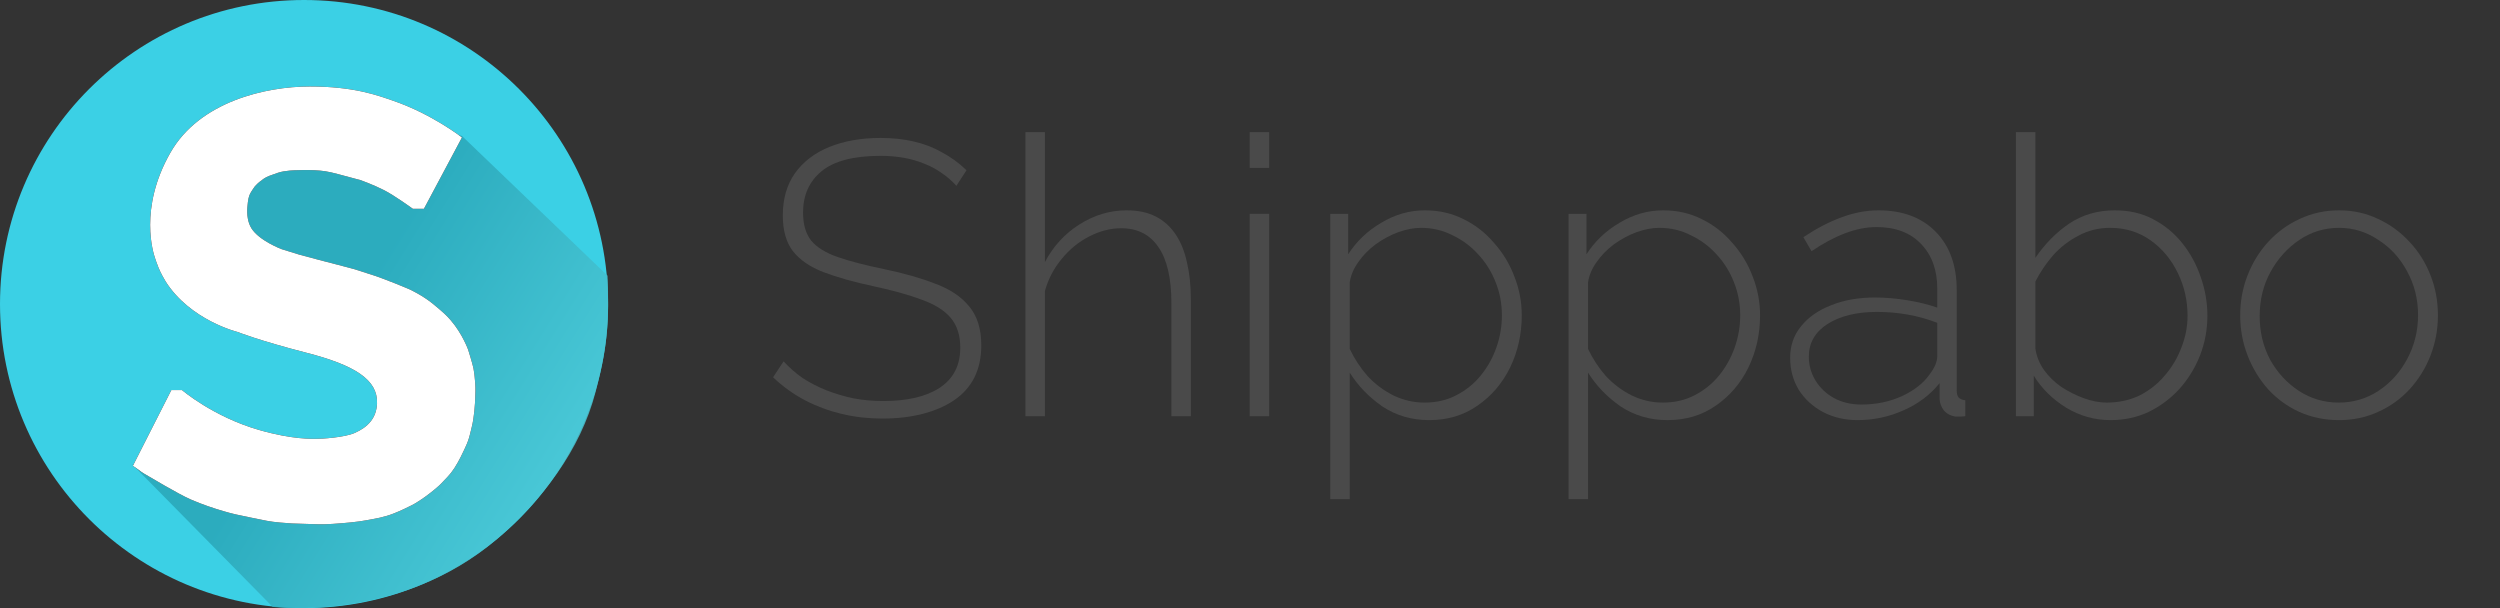
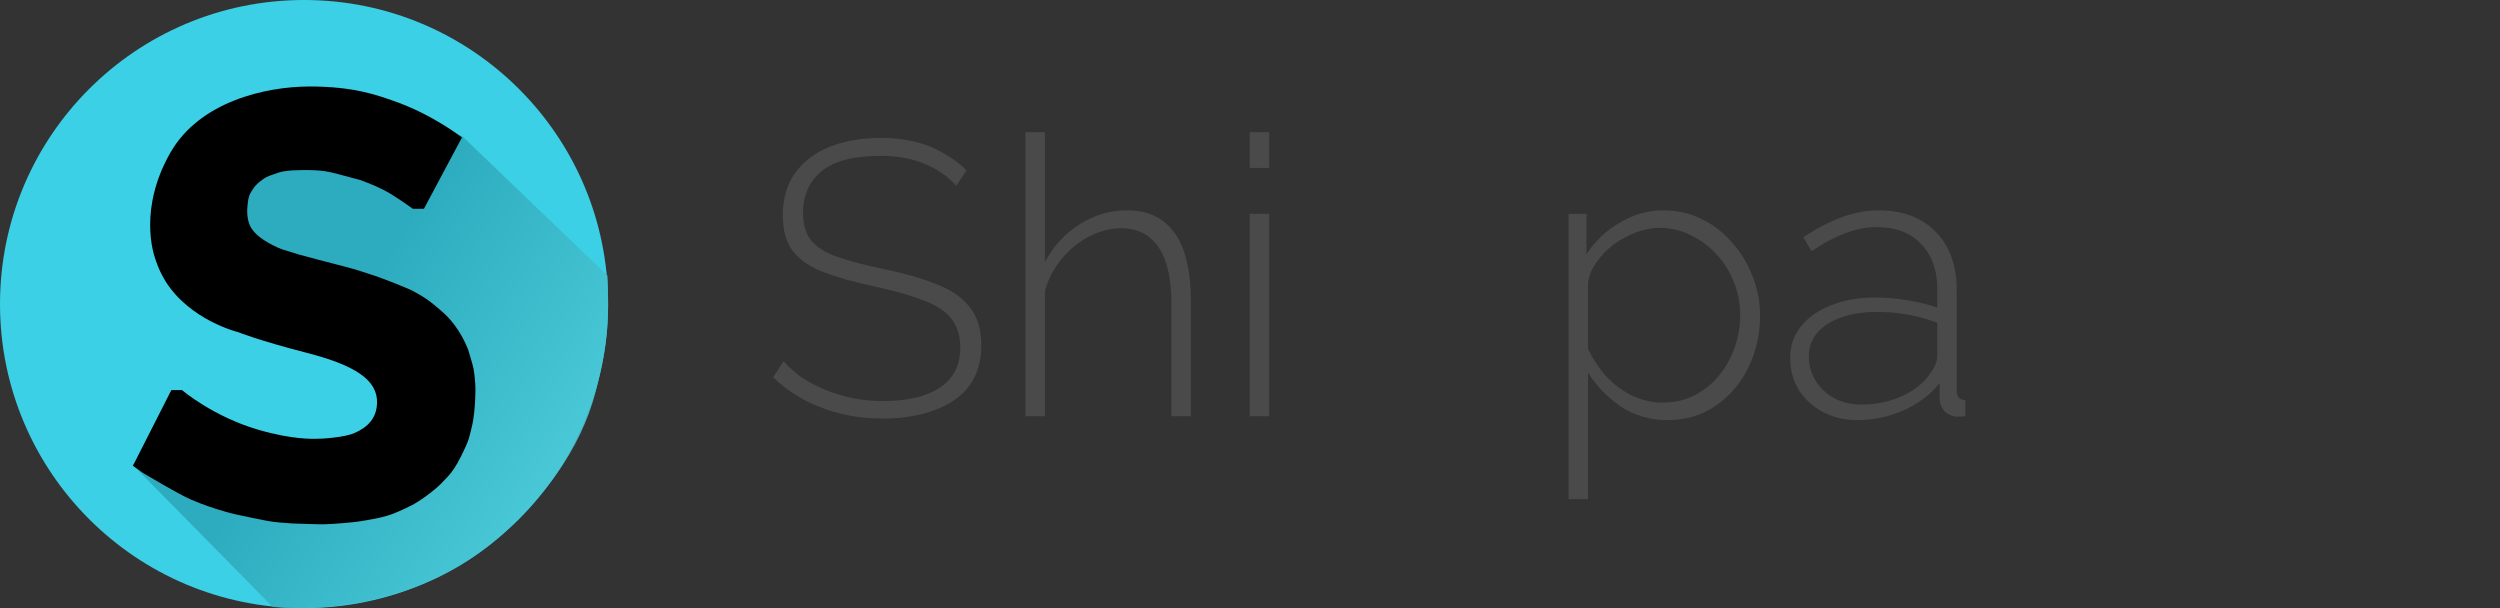
<svg xmlns="http://www.w3.org/2000/svg" width="925" height="225" viewBox="0 0 925 225" fill="none">
  <rect x="0" y="0" width="925" height="225" fill="#333333" stroke="none" />
  <path d="M112.5 225C174.632 225 225 174.632 225 112.5C225 50.368 174.632 0 112.5 0C50.368 0 0 50.368 0 112.5C0 174.632 50.368 225 112.5 225Z" fill="#3BD0E5" />
  <path opacity="0.848" d="M49 171.888L100.888 224.551C100.888 224.551 147.702 230.457 183.876 199.45C200.183 185.472 214.813 166.638 220.378 144.982C223.027 134.675 224.342 127.447 224.798 119.553C225.253 111.658 224.798 101.999 224.798 101.999L170.945 50.32L133.625 39L82.228 51.304V84.28L115.456 113.483L144.919 128.084L149.994 154.169L120.367 167.458L70.606 162.372L49 171.888Z" fill="url(#paint0_linear_1_2)" />
  <path d="M49.164 172.356L63.402 144.318H67.33C67.33 144.318 78.786 154.156 95.807 159.075C108.558 162.76 115.868 162.323 116.919 162.354C118.912 162.414 127.374 161.865 131.157 160.223C136.067 158.091 139.296 154.745 139.504 149.237C139.831 140.547 131.321 135.136 113.482 130.545C95.643 125.953 87.951 122.843 87.951 122.843C87.951 122.843 70.439 118.575 61.275 104.146C60.8 103.399 59.38 100.863 58.656 99.063C57.932 97.262 57.576 96.144 57.347 95.456C56.856 93.98 51.161 77.229 63.075 56.431C73.876 37.575 98.262 32 114.628 32C130.994 32 139.494 35.231 145.396 37.247C159.798 42.166 170.927 50.856 170.927 50.856L156.852 77.255H152.76C152.76 77.255 146.084 72.401 142.122 70.368C138.161 68.336 133.285 66.597 133.285 66.597C133.285 66.597 133.121 66.597 125.265 64.466C121.165 63.353 119.374 63.154 116.428 62.99C113.482 62.826 109.718 62.99 109.718 62.99C109.718 62.99 105.463 62.99 102.68 63.974C99.898 64.957 98.876 65.251 97.607 66.105C97.03 66.494 95.372 67.741 94.825 68.401C94.724 68.522 94.473 68.715 94.334 68.893C94.194 69.07 92.934 70.877 92.534 71.68C92.043 72.664 91.741 73.869 91.522 76.725C91.32 79.356 91.643 82.262 93.025 84.47C95.906 89.073 104.153 92.176 104.153 92.176L111.027 94.308C111.027 94.308 123.302 97.587 127.884 98.735C132.466 99.883 133.666 100.479 136.067 101.194C142.122 102.998 151.615 107.097 151.615 107.097C151.615 107.097 156.376 109.288 160.289 112.508C164.201 115.728 165.292 116.785 166.835 118.575C171.117 123.542 173.218 129.402 173.218 129.402C173.218 129.402 174.798 134.436 175.182 136.283C175.389 137.283 175.706 139.669 175.836 141.858C175.967 144.048 175.894 145.305 175.836 147.105C175.764 149.363 175.466 154.478 174.527 158.091C174.143 159.568 173.781 161.426 173.218 163.01C172.655 164.594 171.418 167.109 171.418 167.109C171.418 167.109 169.868 170.535 168.144 173.176C166.42 175.817 165.035 176.958 163.235 178.92C162.376 179.856 159.689 182.087 157.506 183.67C155.324 185.253 153.251 186.457 153.251 186.457C153.251 186.457 151.745 187.29 149.469 188.348C148.415 188.837 147.197 189.375 145.887 189.901C144.004 190.656 142.243 191.155 140.621 191.525C138.674 191.969 136.928 192.228 135.412 192.524C132.635 193.067 127.721 193.548 123.138 193.836C118.555 194.124 117.657 193.954 112.991 193.836C108.325 193.718 107.79 193.71 103.662 193.344C99.535 192.978 98.283 192.607 93.025 191.546C87.766 190.484 86.055 190.111 82.55 189.081C79.045 188.051 75.11 186.757 70.603 184.818C66.096 182.879 54.524 175.936 53.419 175.308C52.313 174.679 52.225 174.48 51.291 173.832C50.357 173.184 49.164 172.356 49.164 172.356Z" fill="black" />
-   <path fill-rule="evenodd" clip-rule="evenodd" d="M49.164 172.356L63.402 144.318H67.33C67.33 144.318 78.786 154.156 95.807 159.075C108.558 162.76 115.868 162.323 116.919 162.354C118.912 162.414 127.374 161.865 131.157 160.223C136.067 158.091 139.296 154.745 139.504 149.237C139.831 140.547 131.321 135.136 113.482 130.545C95.643 125.953 87.951 122.843 87.951 122.843C87.951 122.843 70.439 118.575 61.275 104.146C60.8 103.399 59.38 100.863 58.656 99.063C57.932 97.262 57.576 96.144 57.347 95.456C56.856 93.98 51.161 77.229 63.075 56.431C73.876 37.575 98.262 32 114.628 32C130.994 32 139.494 35.231 145.396 37.247C159.798 42.166 170.927 50.856 170.927 50.856L156.852 77.255H152.76C152.76 77.255 146.084 72.401 142.122 70.368C138.161 68.336 133.285 66.597 133.285 66.597C133.285 66.597 133.121 66.597 125.265 64.466C121.165 63.353 119.374 63.154 116.428 62.99C113.482 62.826 109.718 62.99 109.718 62.99C109.718 62.99 105.463 62.99 102.68 63.974C99.898 64.957 98.876 65.251 97.607 66.105C97.03 66.494 95.372 67.741 94.825 68.401C94.724 68.522 94.473 68.715 94.334 68.893C94.194 69.07 92.934 70.877 92.534 71.68C92.043 72.664 91.741 73.869 91.522 76.725C91.32 79.356 91.643 82.262 93.025 84.47C95.906 89.073 104.153 92.176 104.153 92.176L111.027 94.308C111.027 94.308 123.302 97.587 127.884 98.735C132.466 99.883 133.666 100.479 136.067 101.194C142.122 102.998 151.615 107.097 151.615 107.097C151.615 107.097 156.376 109.288 160.289 112.508C164.201 115.728 165.292 116.785 166.835 118.575C171.117 123.542 173.218 129.402 173.218 129.402C173.218 129.402 174.798 134.436 175.182 136.283C175.389 137.283 175.706 139.669 175.836 141.858C175.967 144.048 175.894 145.305 175.836 147.105C175.764 149.363 175.466 154.478 174.527 158.091C174.143 159.568 173.781 161.426 173.218 163.01C172.655 164.594 171.418 167.109 171.418 167.109C171.418 167.109 169.868 170.535 168.144 173.176C166.42 175.817 165.035 176.958 163.235 178.92C162.376 179.856 159.689 182.087 157.506 183.67C155.324 185.253 153.251 186.457 153.251 186.457C153.251 186.457 151.745 187.29 149.469 188.348C148.415 188.837 147.197 189.375 145.887 189.901C144.004 190.656 142.243 191.155 140.621 191.525C138.674 191.969 136.928 192.228 135.412 192.524C132.635 193.067 127.721 193.548 123.138 193.836C118.555 194.124 117.657 193.954 112.991 193.836C108.325 193.718 107.79 193.71 103.662 193.344C99.535 192.978 98.283 192.607 93.025 191.546C87.766 190.484 86.055 190.111 82.55 189.081C79.045 188.051 75.11 186.757 70.603 184.818C66.096 182.879 54.524 175.936 53.419 175.308C52.313 174.679 52.225 174.48 51.291 173.832C50.357 173.184 49.164 172.356 49.164 172.356Z" fill="white" />
  <path d="M353.864 68.752C352.232 66.928 350.408 65.344 348.392 64C346.376 62.56 344.216 61.408 341.912 60.544C339.608 59.584 337.112 58.864 334.424 58.384C331.736 57.904 328.856 57.664 325.784 57.664C315.8 57.664 308.504 59.584 303.896 63.424C299.384 67.168 297.128 72.256 297.128 78.688C297.128 83.008 298.136 86.464 300.152 89.056C302.264 91.552 305.528 93.568 309.944 95.104C314.36 96.64 320.072 98.128 327.08 99.568C334.472 101.104 340.856 102.928 346.232 105.04C351.608 107.056 355.736 109.84 358.616 113.392C361.592 116.944 363.08 121.744 363.08 127.792C363.08 132.304 362.216 136.288 360.488 139.744C358.76 143.104 356.264 145.888 353 148.096C349.736 150.304 345.848 151.984 341.336 153.136C336.92 154.288 331.976 154.864 326.504 154.864C321.224 154.864 316.184 154.288 311.384 153.136C306.584 151.984 302.072 150.304 297.848 148.096C293.624 145.888 289.688 143.056 286.04 139.6L289.928 133.696C292.04 136 294.392 138.064 296.984 139.888C299.672 141.616 302.552 143.104 305.624 144.352C308.792 145.6 312.152 146.608 315.704 147.376C319.256 148.048 322.952 148.384 326.792 148.384C335.72 148.384 342.68 146.752 347.672 143.488C352.76 140.128 355.304 135.184 355.304 128.656C355.304 124.144 354.152 120.496 351.848 117.712C349.544 114.928 345.992 112.672 341.192 110.944C336.392 109.12 330.392 107.44 323.192 105.904C315.992 104.368 309.848 102.64 304.76 100.72C299.768 98.8 295.976 96.208 293.384 92.944C290.888 89.68 289.64 85.264 289.64 79.696C289.64 73.552 291.128 68.368 294.104 64.144C297.176 59.824 301.448 56.56 306.92 54.352C312.392 52.144 318.68 51.04 325.784 51.04C330.2 51.04 334.28 51.472 338.024 52.336C341.864 53.2 345.368 54.544 348.536 56.368C351.8 58.096 354.824 60.304 357.608 62.992L353.864 68.752Z" fill="#4A4A4A" />
  <path d="M440.62 154H433.42V112.24C433.42 103.024 431.836 96.112 428.668 91.504C425.5 86.8 420.892 84.448 414.844 84.448C410.908 84.448 406.972 85.456 403.036 87.472C399.1 89.488 395.692 92.272 392.812 95.824C389.932 99.28 387.868 103.216 386.62 107.632V154H379.42V48.88H386.62V96.976C389.692 91.12 393.964 86.464 399.436 83.008C404.908 79.552 410.716 77.824 416.86 77.824C421.084 77.824 424.684 78.592 427.66 80.128C430.636 81.664 433.084 83.872 435.004 86.752C436.924 89.632 438.316 93.088 439.18 97.12C440.14 101.152 440.62 105.76 440.62 110.944V154Z" fill="#4A4A4A" />
  <path d="M462.388 154V79.12H469.588V154H462.388ZM462.388 62.128V48.88H469.588V62.128H462.388Z" fill="#4A4A4A" />
-   <path d="M528.777 155.44C522.345 155.44 516.585 153.76 511.497 150.4C506.505 146.944 502.473 142.768 499.401 137.872V184.672H492.201V79.12H498.825V94.096C501.897 89.296 505.977 85.408 511.065 82.432C516.153 79.36 521.529 77.824 527.193 77.824C532.473 77.824 537.273 78.928 541.593 81.136C545.913 83.248 549.657 86.176 552.825 89.92C556.089 93.568 558.585 97.696 560.313 102.304C562.137 106.912 563.049 111.712 563.049 116.704C563.049 123.616 561.609 130.048 558.729 136C555.849 141.856 551.817 146.56 546.633 150.112C541.545 153.664 535.593 155.44 528.777 155.44ZM527.049 148.96C531.465 148.96 535.401 148.048 538.857 146.224C542.409 144.4 545.433 141.952 547.929 138.88C550.425 135.808 552.345 132.352 553.689 128.512C555.033 124.672 555.705 120.736 555.705 116.704C555.705 112.384 554.937 108.304 553.401 104.464C551.865 100.528 549.705 97.072 546.921 94.096C544.233 91.12 541.065 88.768 537.417 87.04C533.865 85.216 529.977 84.304 525.753 84.304C523.161 84.304 520.377 84.832 517.401 85.888C514.521 86.944 511.737 88.432 509.049 90.352C506.457 92.272 504.297 94.48 502.569 96.976C500.841 99.376 499.785 101.872 499.401 104.464V129.088C501.129 132.736 503.337 136.096 506.025 139.168C508.809 142.144 512.025 144.544 515.673 146.368C519.321 148.096 523.113 148.96 527.049 148.96Z" fill="#4A4A4A" />
  <path d="M616.949 155.44C610.517 155.44 604.757 153.76 599.669 150.4C594.677 146.944 590.645 142.768 587.573 137.872V184.672H580.373V79.12H586.997V94.096C590.069 89.296 594.149 85.408 599.237 82.432C604.325 79.36 609.701 77.824 615.365 77.824C620.645 77.824 625.445 78.928 629.765 81.136C634.085 83.248 637.829 86.176 640.997 89.92C644.261 93.568 646.757 97.696 648.485 102.304C650.309 106.912 651.221 111.712 651.221 116.704C651.221 123.616 649.781 130.048 646.901 136C644.021 141.856 639.989 146.56 634.805 150.112C629.717 153.664 623.765 155.44 616.949 155.44ZM615.221 148.96C619.637 148.96 623.573 148.048 627.029 146.224C630.581 144.4 633.605 141.952 636.101 138.88C638.597 135.808 640.517 132.352 641.861 128.512C643.205 124.672 643.877 120.736 643.877 116.704C643.877 112.384 643.109 108.304 641.573 104.464C640.037 100.528 637.877 97.072 635.093 94.096C632.405 91.12 629.237 88.768 625.589 87.04C622.037 85.216 618.149 84.304 613.925 84.304C611.333 84.304 608.549 84.832 605.573 85.888C602.693 86.944 599.909 88.432 597.221 90.352C594.629 92.272 592.469 94.48 590.741 96.976C589.013 99.376 587.957 101.872 587.573 104.464V129.088C589.301 132.736 591.509 136.096 594.197 139.168C596.981 142.144 600.197 144.544 603.845 146.368C607.493 148.096 611.285 148.96 615.221 148.96Z" fill="#4A4A4A" />
  <path d="M662.353 132.4C662.353 127.888 663.696 124 666.384 120.736C669.072 117.376 672.769 114.784 677.473 112.96C682.177 111.04 687.601 110.08 693.745 110.08C697.585 110.08 701.569 110.416 705.697 111.088C709.825 111.76 713.521 112.672 716.785 113.824V106.768C716.785 99.856 714.769 94.336 710.737 90.208C706.801 86.08 701.328 84.016 694.32 84.016C690.576 84.016 686.688 84.784 682.656 86.32C678.624 87.856 674.496 90.064 670.272 92.944L667.249 87.76C672.145 84.496 676.849 82.048 681.361 80.416C685.969 78.688 690.528 77.824 695.04 77.824C703.968 77.824 711.024 80.464 716.208 85.744C721.392 91.024 723.984 98.224 723.984 107.344V144.496C723.984 145.648 724.224 146.512 724.704 147.088C725.28 147.664 726.096 148 727.152 148.096V154C726.288 154.096 725.568 154.144 724.992 154.144C724.416 154.144 723.936 154.144 723.552 154.144C721.728 153.856 720.289 153.088 719.233 151.84C718.273 150.592 717.744 149.2 717.648 147.664V141.76C714.192 146.08 709.729 149.44 704.257 151.84C698.881 154.24 693.216 155.44 687.264 155.44C682.56 155.44 678.288 154.432 674.448 152.416C670.704 150.4 667.729 147.664 665.521 144.208C663.409 140.656 662.353 136.72 662.353 132.4ZM713.905 138.592C714.865 137.344 715.585 136.144 716.065 134.992C716.545 133.84 716.785 132.784 716.785 131.824V119.44C713.329 118.096 709.728 117.088 705.984 116.416C702.24 115.744 698.401 115.408 694.465 115.408C686.977 115.408 680.881 116.896 676.177 119.872C671.569 122.848 669.264 126.88 669.264 131.968C669.264 135.136 670.08 138.064 671.712 140.752C673.344 143.44 675.6 145.6 678.48 147.232C681.456 148.864 684.864 149.68 688.704 149.68C694.08 149.68 699.024 148.672 703.536 146.656C708.144 144.544 711.601 141.856 713.905 138.592Z" fill="#4A4A4A" />
-   <path d="M780.88 155.44C775.024 155.44 769.552 153.904 764.464 150.832C759.376 147.664 755.392 143.728 752.512 139.024V154H745.888V48.88H753.088V95.392C756.64 90.208 760.816 85.984 765.616 82.72C770.512 79.456 776.128 77.824 782.464 77.824C787.84 77.824 792.592 78.928 796.72 81.136C800.944 83.344 804.544 86.32 807.52 90.064C810.496 93.808 812.752 97.984 814.288 102.592C815.92 107.2 816.736 111.952 816.736 116.848C816.736 121.936 815.824 126.832 814 131.536C812.176 136.144 809.632 140.272 806.368 143.92C803.104 147.472 799.312 150.304 794.992 152.416C790.672 154.432 785.968 155.44 780.88 155.44ZM779.44 148.96C783.856 148.96 787.888 148.096 791.536 146.368C795.184 144.544 798.304 142.096 800.896 139.024C803.584 135.952 805.648 132.496 807.088 128.656C808.624 124.816 809.392 120.88 809.392 116.848C809.392 111.184 808.192 105.904 805.792 101.008C803.392 96.016 800.032 91.984 795.712 88.912C791.392 85.84 786.4 84.304 780.736 84.304C776.512 84.304 772.624 85.264 769.072 87.184C765.52 89.008 762.4 91.408 759.712 94.384C757.12 97.36 754.912 100.624 753.088 104.176V128.944C753.472 131.728 754.528 134.368 756.256 136.864C757.984 139.264 760.144 141.376 762.736 143.2C765.424 144.928 768.208 146.32 771.088 147.376C774.064 148.432 776.848 148.96 779.44 148.96Z" fill="#4A4A4A" />
-   <path d="M865.452 155.44C860.172 155.44 855.276 154.432 850.764 152.416C846.348 150.4 842.508 147.616 839.244 144.064C835.98 140.416 833.436 136.24 831.612 131.536C829.788 126.832 828.876 121.888 828.876 116.704C828.876 111.424 829.788 106.48 831.612 101.872C833.436 97.168 835.98 93.04 839.244 89.488C842.604 85.84 846.492 83.008 850.908 80.992C855.42 78.88 860.268 77.824 865.452 77.824C870.636 77.824 875.436 78.88 879.852 80.992C884.268 83.008 888.156 85.84 891.516 89.488C894.876 93.04 897.468 97.168 899.292 101.872C901.116 106.48 902.028 111.424 902.028 116.704C902.028 121.888 901.116 126.832 899.292 131.536C897.468 136.24 894.876 140.416 891.516 144.064C888.252 147.616 884.364 150.4 879.852 152.416C875.436 154.432 870.636 155.44 865.452 155.44ZM836.076 116.992C836.076 122.848 837.372 128.224 839.964 133.12C842.652 137.92 846.204 141.76 850.62 144.64C855.036 147.52 859.932 148.96 865.308 148.96C870.684 148.96 875.58 147.52 879.996 144.64C884.508 141.664 888.06 137.728 890.652 132.832C893.34 127.84 894.684 122.416 894.684 116.56C894.684 110.704 893.34 105.328 890.652 100.432C888.06 95.536 884.508 91.648 879.996 88.768C875.58 85.792 870.732 84.304 865.452 84.304C860.076 84.304 855.18 85.792 850.764 88.768C846.348 91.744 842.796 95.68 840.108 100.576C837.42 105.472 836.076 110.944 836.076 116.992Z" fill="#4A4A4A" />
  <defs>
    <linearGradient id="paint0_linear_1_2" x1="259.298" y1="226.008" x2="115.822" y2="137.098" gradientUnits="userSpaceOnUse">
      <stop stop-color="#65DEE9" />
      <stop offset="1" stop-color="#29A5B7" />
    </linearGradient>
  </defs>
</svg>